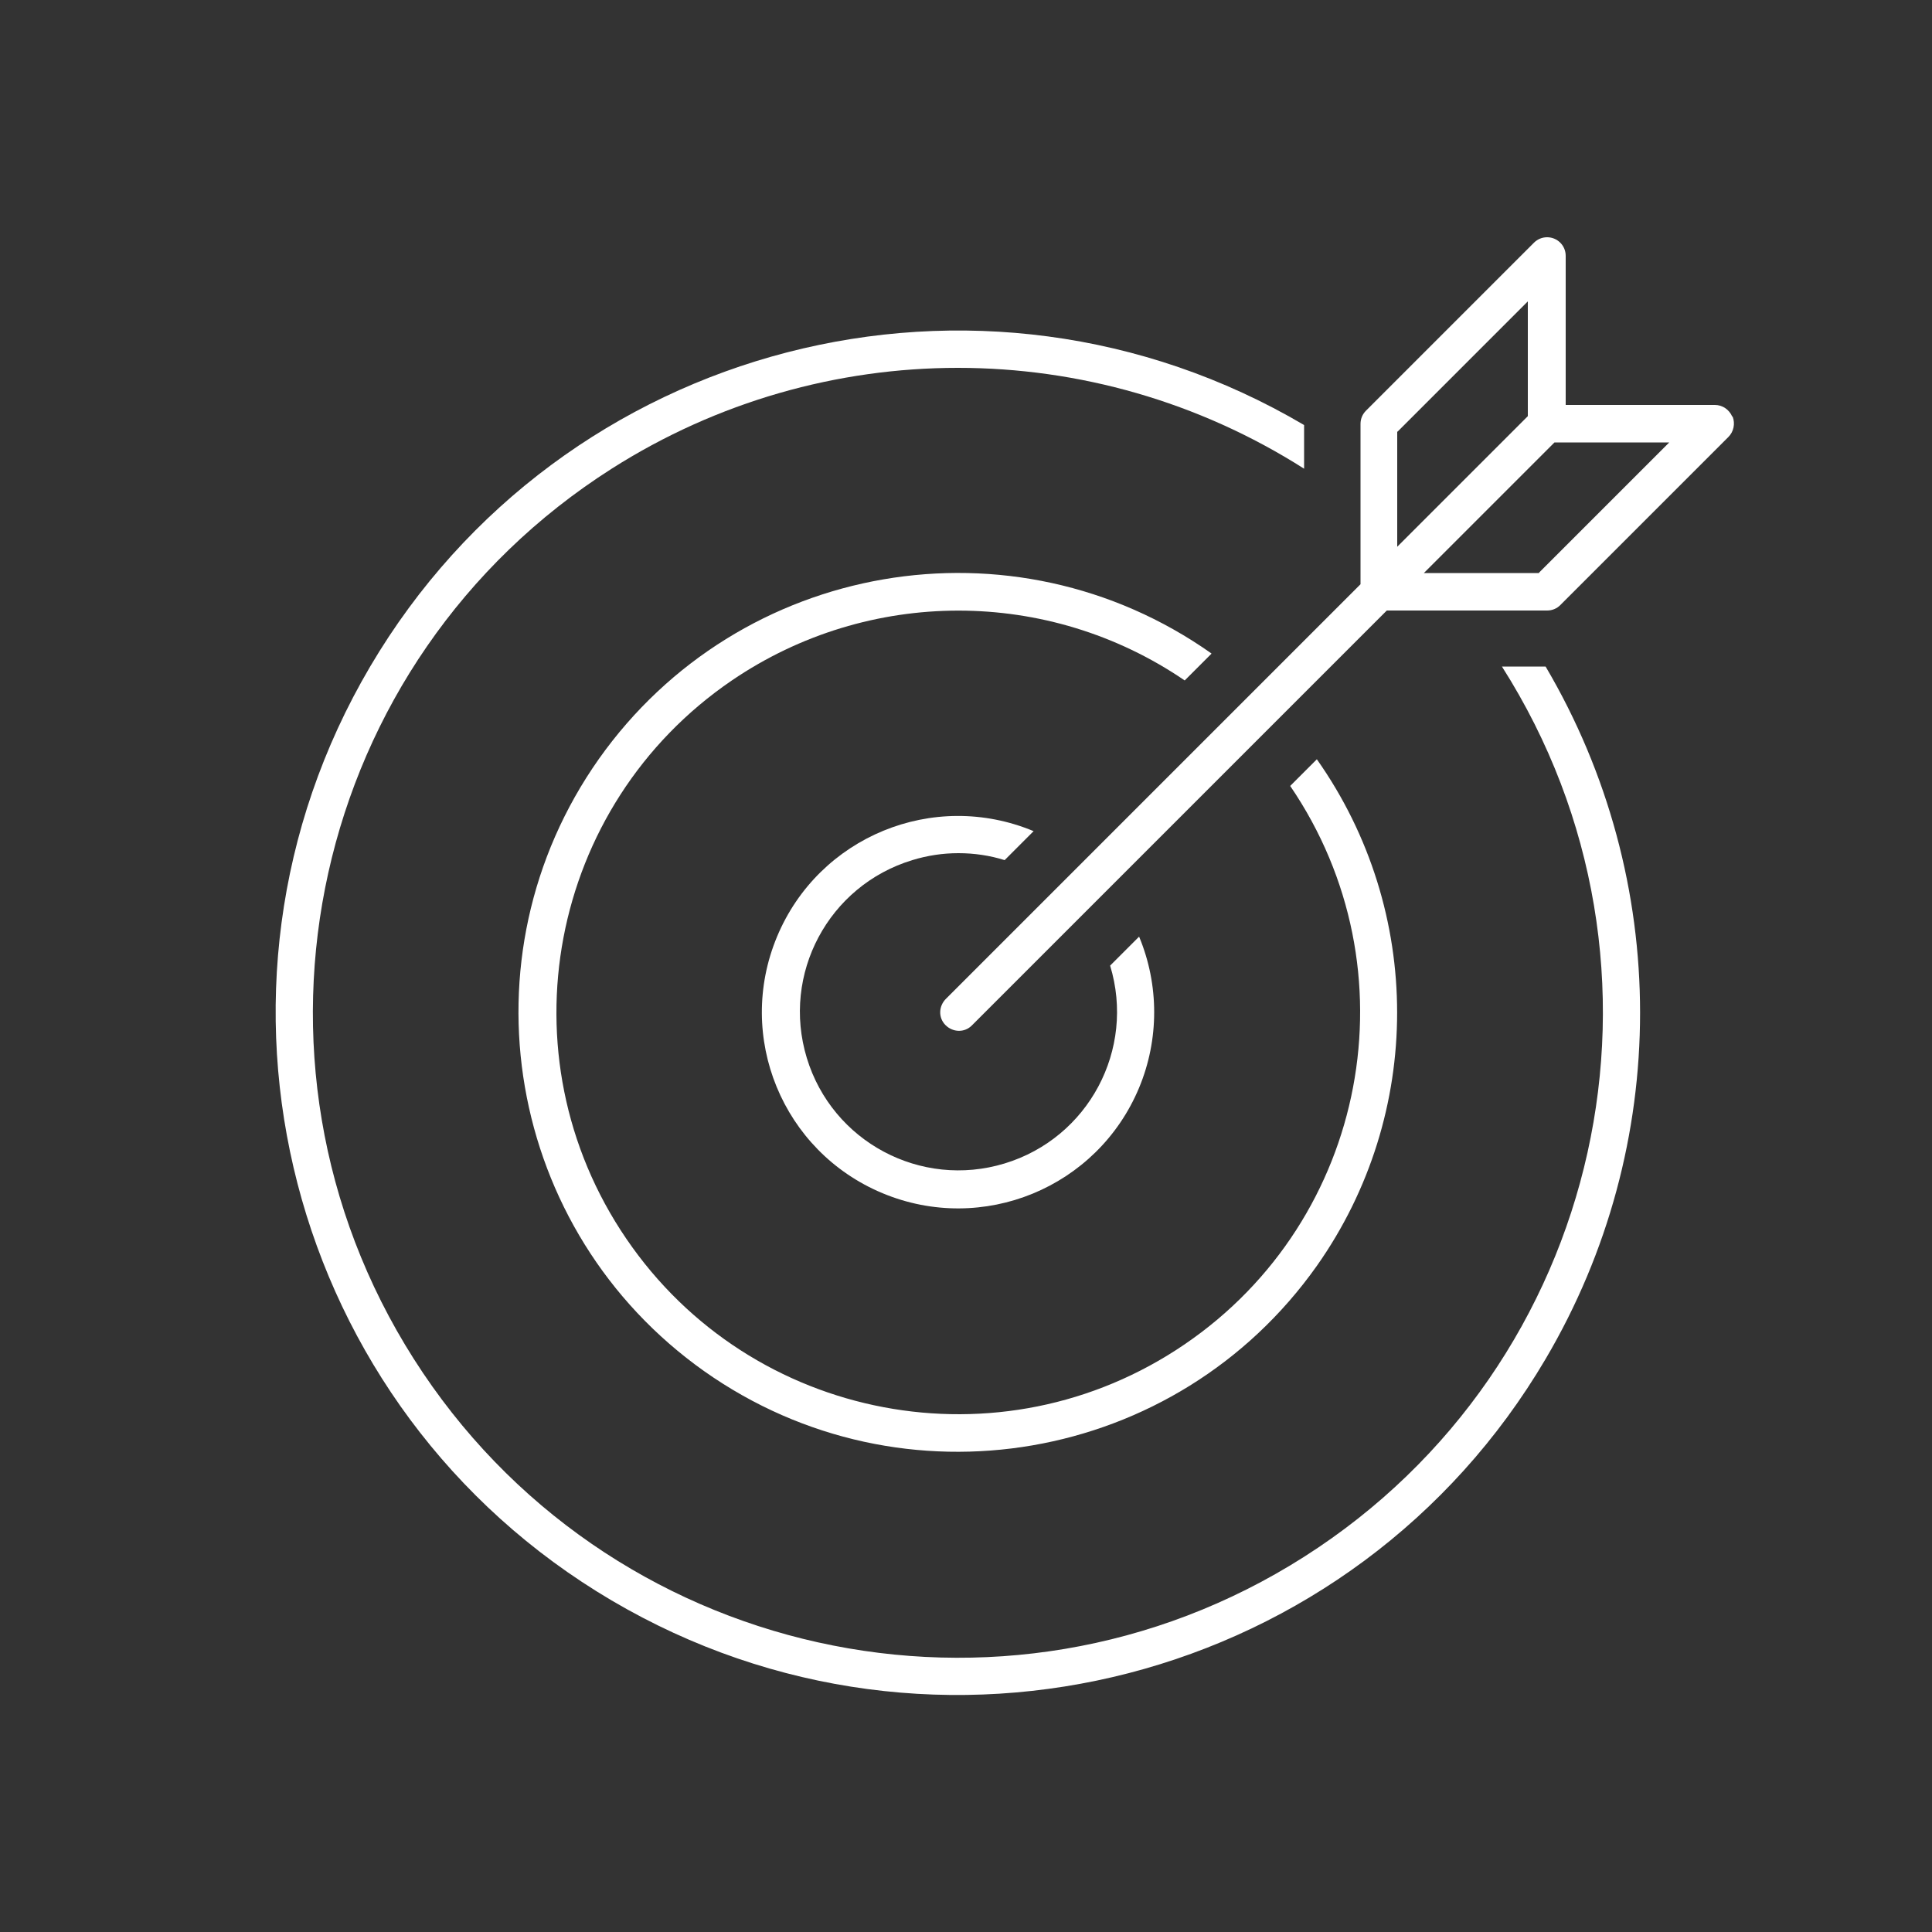
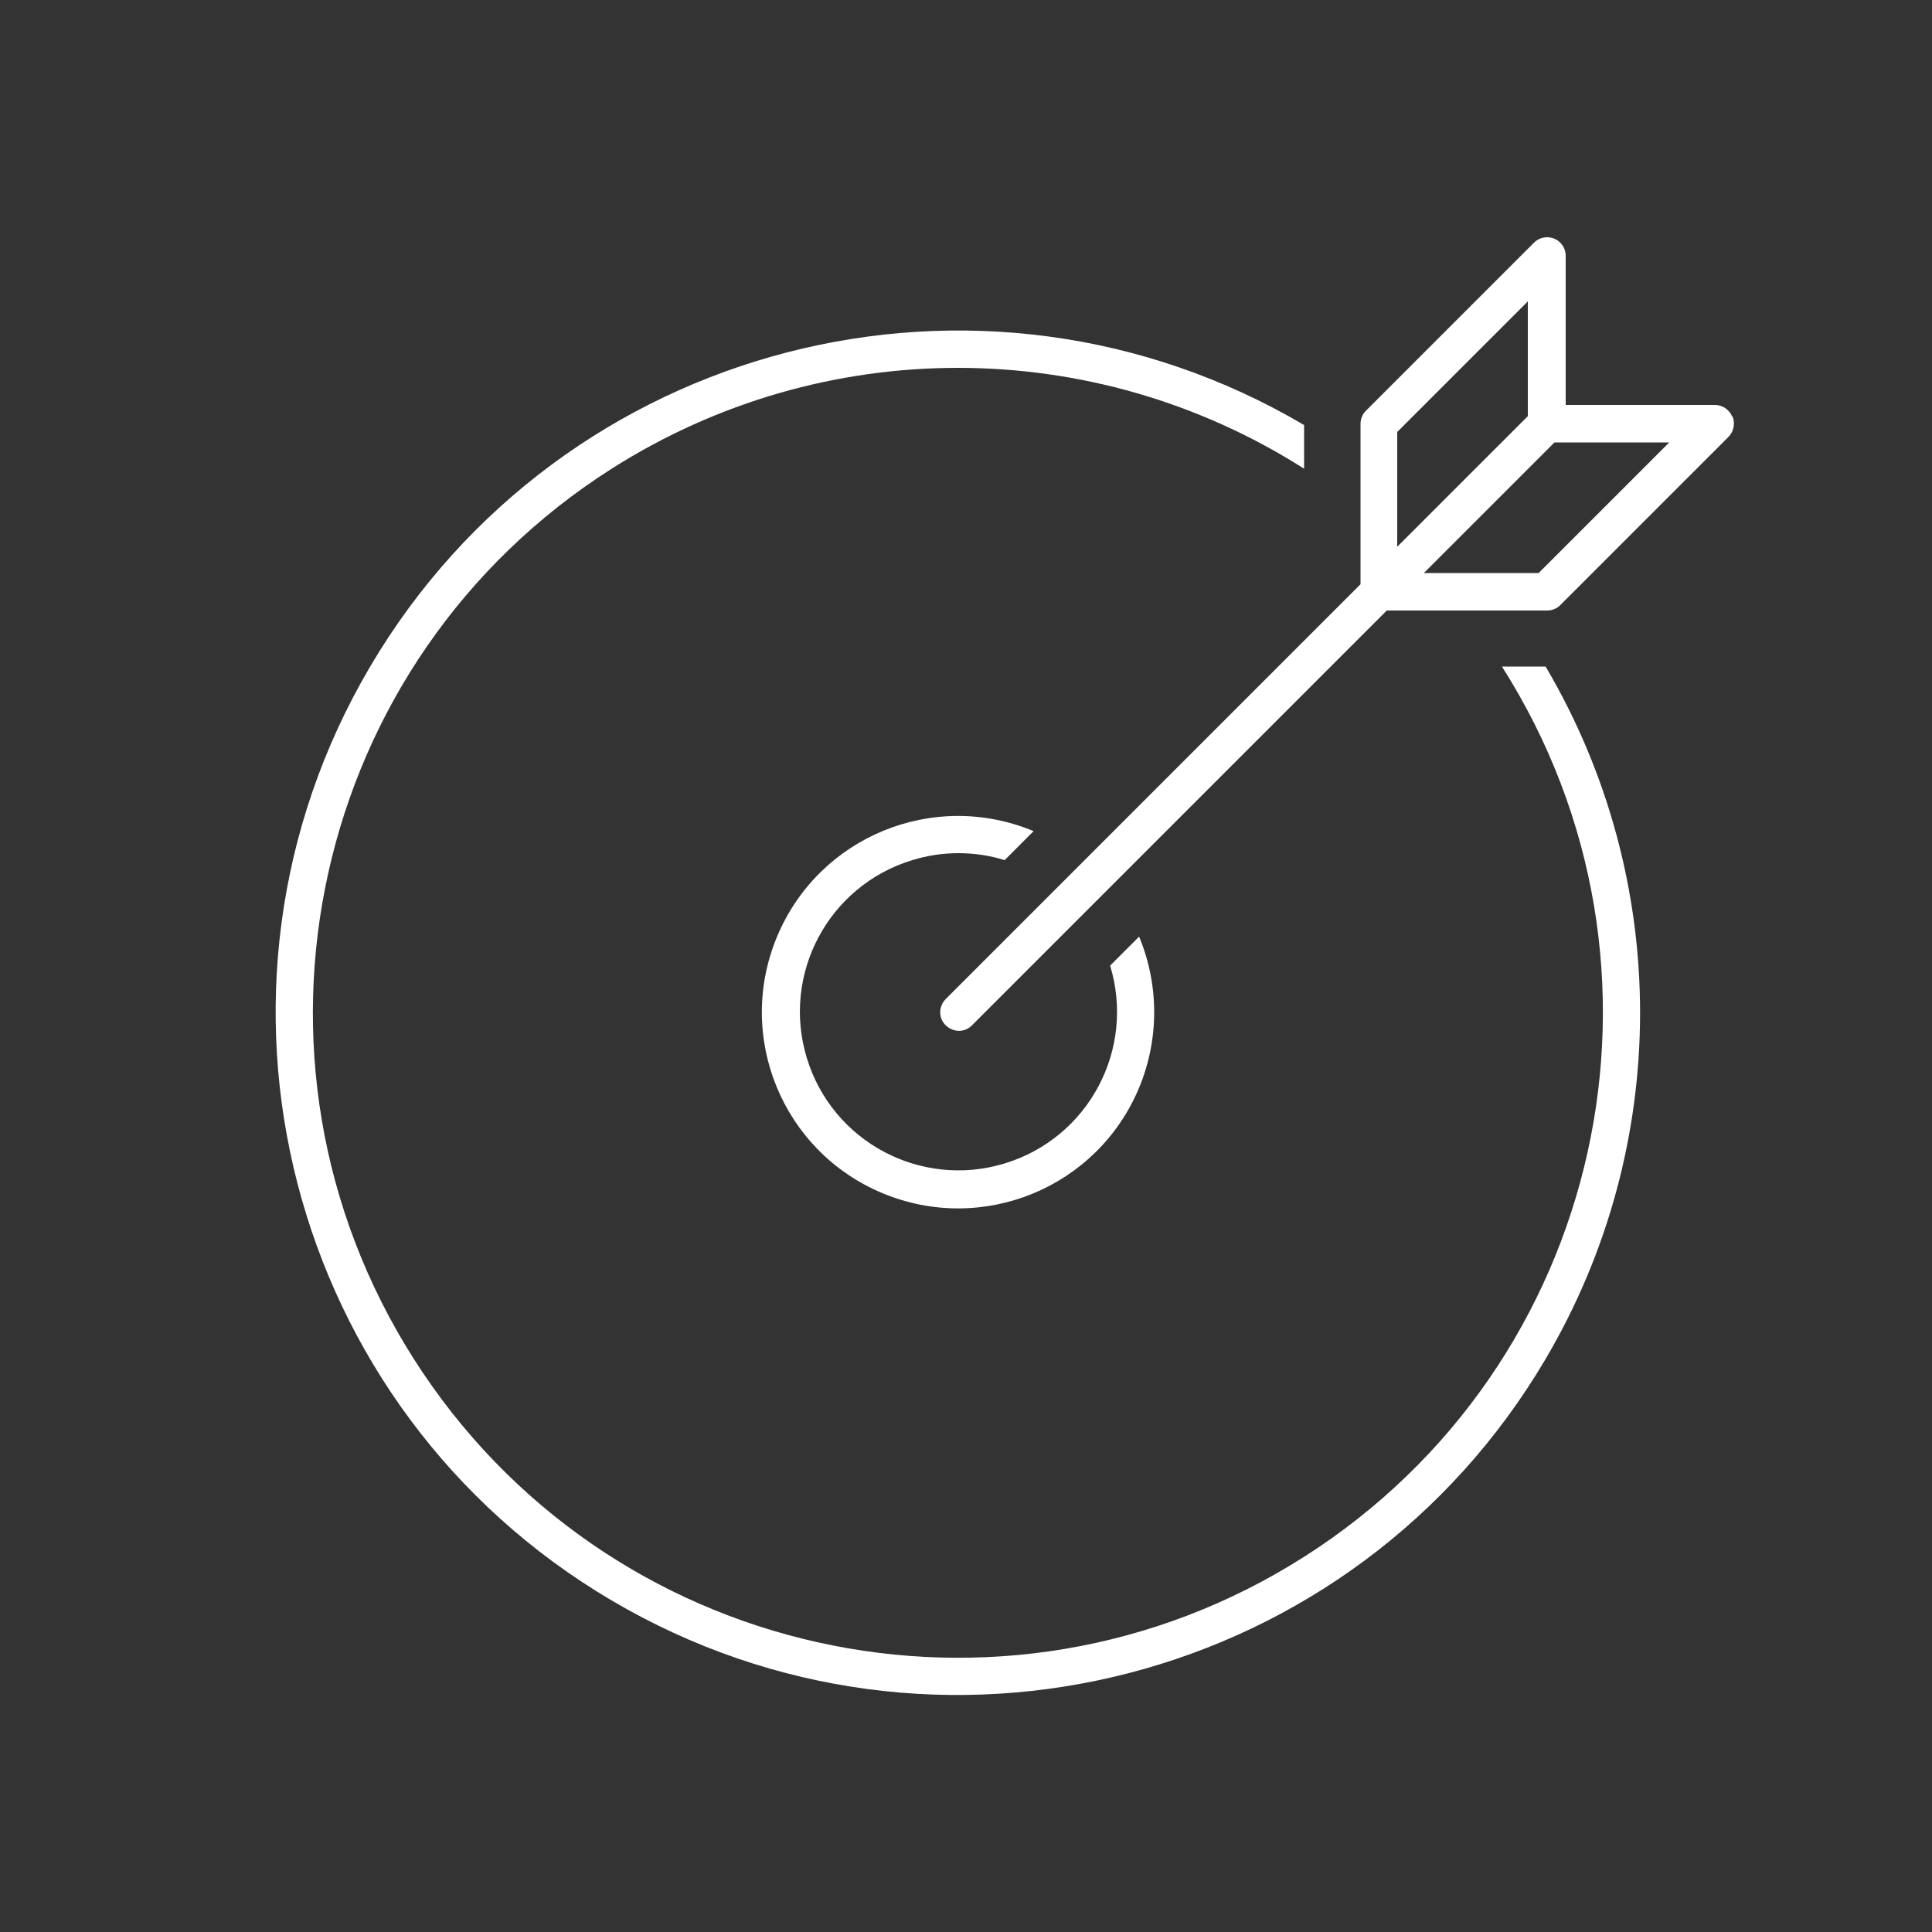
<svg xmlns="http://www.w3.org/2000/svg" id="Layer_1" data-name="Layer 1" viewBox="0 0 50 50">
  <rect x="0" y="0" width="50" height="50" fill="#333333" stroke="none" />
  <defs>
    <style>
      .cls-1 {
        fill: #fff;
      }
    </style>
  </defs>
  <path class="cls-1" d="M38.87,17.25c4.95,7.78,2.66,18.09-5.12,23.04-7.78,4.95-18.09,2.66-23.04-5.12-4.95-7.78-2.66-18.09,5.12-23.04,5.47-3.48,12.45-3.48,17.92,0v-1.13c-8.4-4.95-19.22-2.15-24.17,6.25-4.95,8.4-2.15,19.22,6.25,24.17,8.4,4.95,19.22,2.15,24.17-6.25,3.26-5.53,3.26-12.39,0-17.92h-1.13Z" />
-   <path class="cls-1" d="M31.35,16.91c-5.13-3.62-12.22-2.4-15.85,2.73-3.62,5.13-2.4,12.22,2.73,15.85,5.13,3.62,12.22,2.4,15.85-2.73,2.77-3.93,2.77-9.18,0-13.11l-.69.69c3.24,4.75,2.01,11.22-2.73,14.45-4.75,3.24-11.22,2.01-14.45-2.73-3.24-4.75-2.01-11.22,2.73-14.45,3.54-2.41,8.19-2.41,11.72,0l.69-.69Z" />
  <path class="cls-1" d="M24.81,22.08c.4,0,.81.06,1.19.18l.75-.75c-2.59-1.08-5.56.14-6.64,2.73-1.08,2.59.14,5.56,2.73,6.64,2.59,1.08,5.56-.14,6.64-2.73.52-1.25.52-2.66,0-3.91l-.75.75c.66,2.17-.56,4.46-2.73,5.12-2.17.66-4.46-.56-5.12-2.73-.66-2.17.56-4.46,2.73-5.12.39-.12.79-.18,1.19-.18Z" />
  <path class="cls-1" d="M44.83,10.78c-.08-.18-.25-.3-.45-.3h-3.86v-3.86c0-.27-.22-.48-.48-.48-.13,0-.25.05-.34.14l-4.35,4.35c-.09.09-.14.21-.14.34v4.15l-10.73,10.73c-.19.19-.2.49-.01.68.19.19.49.2.68.01,0,0,0,0,.01-.01l10.73-10.73h4.15c.13,0,.25-.05.34-.14l4.35-4.35c.14-.14.18-.35.11-.53ZM36.17,11.17l3.37-3.37s0,0,0,0v2.97l-3.38,3.38v-2.98ZM39.83,14.83h-2.98l3.38-3.38h2.97s0,0,0,0l-3.37,3.37Z" />
</svg>